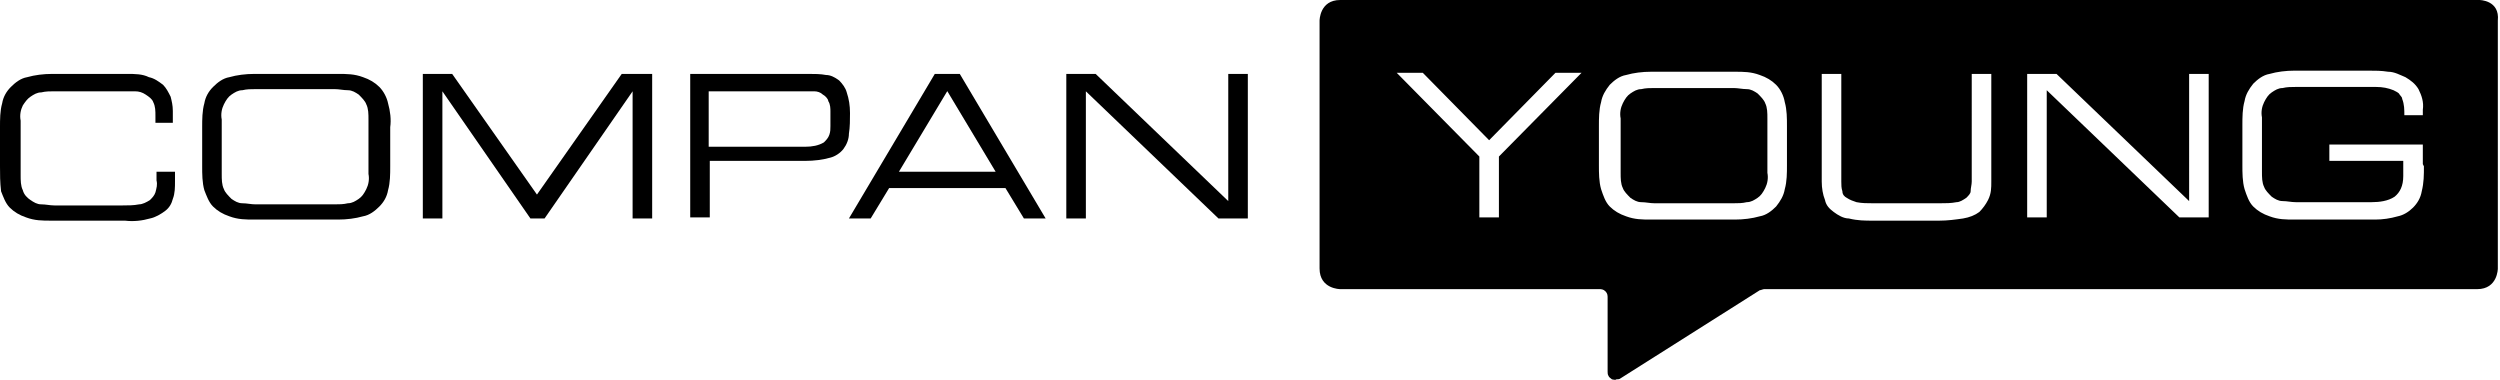
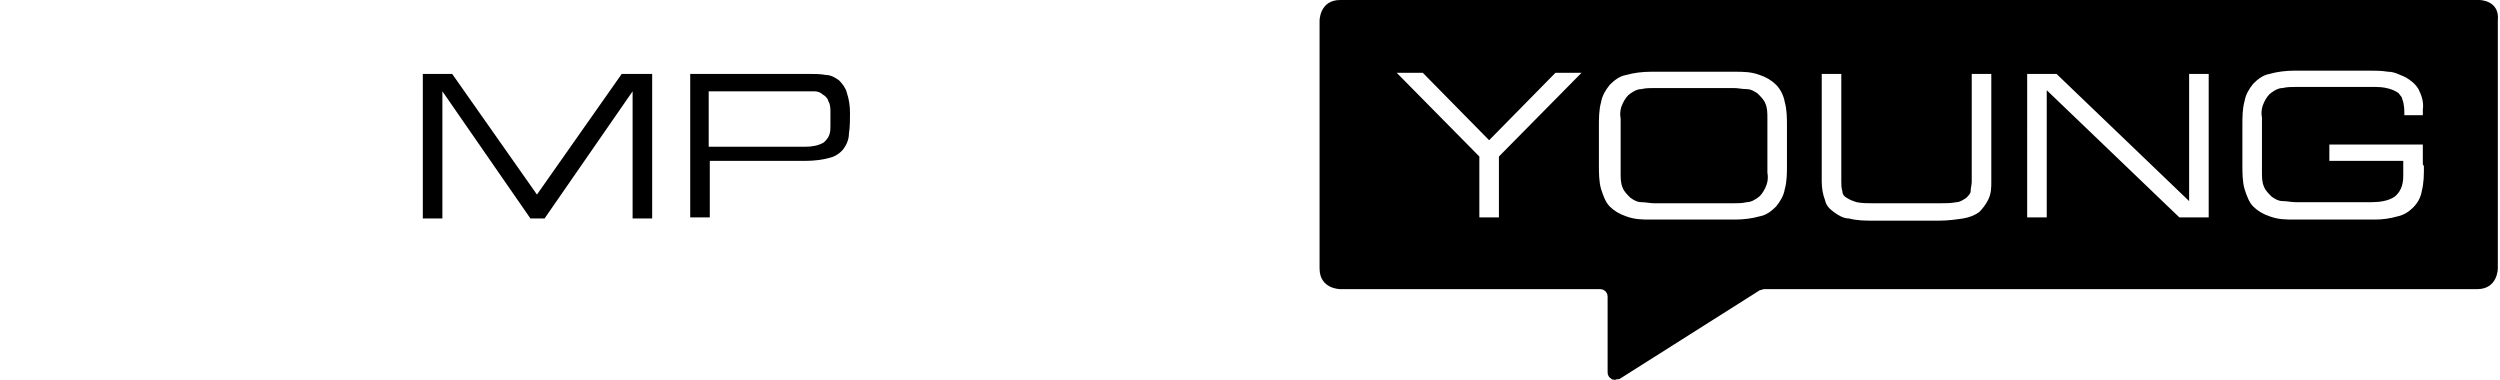
<svg xmlns="http://www.w3.org/2000/svg" id="Layer_1" version="1.1" viewBox="0 0 230 35">
  <defs>
    <style>
      .st0 {
        fill: none;
      }

      .st1 {
        clip-path: url(#clippath);
      }
    </style>
    <clipPath id="clippath">
      <rect class="st0" y="0" width="230" height="35" />
    </clipPath>
  </defs>
  <g class="st1">
    <g>
-       <path d="M0,11.7c0-.7,0-1.5.2-2.2.1-.6.4-1.1.8-1.5.4-.4.9-.8,1.5-.9.7-.2,1.5-.3,2.3-.3h6.9c.7,0,1.4,0,2,.3.5.1.9.4,1.3.7.3.3.5.7.7,1.1.1.4.2.8.2,1.3v1.1h-1.6v-.6c0-.5,0-.9-.2-1.3-.1-.3-.4-.5-.7-.7-.3-.2-.6-.3-1-.3-.4,0-.8,0-1.2,0h-6.2c-.4,0-.8,0-1.2.1-.4,0-.7.2-1,.4-.3.2-.5.5-.7.8-.2.4-.3.9-.2,1.4v5c0,.5,0,1,.2,1.4.1.4.4.7.7.9.3.2.6.4,1,.4.4,0,.8.1,1.2.1h6.3c.5,0,1,0,1.5-.1.3,0,.7-.2,1-.4.2-.2.4-.4.5-.7.1-.4.2-.7.1-1.1v-.8h1.7v.9c0,.5,0,1.1-.2,1.6-.1.4-.3.8-.7,1.1-.4.3-.9.6-1.4.7-.7.2-1.5.3-2.3.2h-6.8c-.8,0-1.5,0-2.3-.3-.6-.2-1.1-.5-1.5-.9-.4-.4-.6-1-.8-1.5C0,16.8,0,16,0,15.3v-3.6Z" />
-       <path d="M18.6,11.7c0-.7,0-1.5.2-2.2.1-.6.4-1.1.8-1.5.4-.4.9-.8,1.5-.9.7-.2,1.5-.3,2.3-.3h7.7c.8,0,1.5,0,2.3.3.6.2,1.1.5,1.5.9.4.4.7,1,.8,1.5.2.7.3,1.5.2,2.2v3.6c0,.7,0,1.5-.2,2.2-.1.6-.4,1.1-.8,1.5-.4.4-.9.8-1.5.9-.7.2-1.5.3-2.3.3h-7.7c-.8,0-1.5,0-2.3-.3-.6-.2-1.1-.5-1.5-.9-.4-.4-.6-1-.8-1.5-.2-.7-.2-1.5-.2-2.2v-3.6ZM33.9,11c0-.5,0-1-.2-1.4-.1-.3-.4-.6-.7-.9-.3-.2-.6-.4-1-.4-.4,0-.8-.1-1.2-.1h-7.3c-.4,0-.8,0-1.2.1-.4,0-.7.2-1,.4-.3.2-.5.5-.7.9-.2.4-.3.9-.2,1.4v5c0,.5,0,1,.2,1.4.1.3.4.6.7.9.3.2.6.4,1,.4.4,0,.8.1,1.2.1h7.3c.4,0,.8,0,1.2-.1.4,0,.7-.2,1-.4.3-.2.5-.5.7-.9.2-.4.3-.9.2-1.4v-5Z" />
-       <path d="M38.8,6.8h2.8l7.8,11.1,7.8-11.1h2.8v13.3h-1.8v-11.7h0l-8.1,11.7h-1.3l-8.1-11.7h0v11.7h-1.8V6.8Z" />
+       <path d="M38.8,6.8h2.8l7.8,11.1,7.8-11.1h2.8v13.3h-1.8v-11.7h0l-8.1,11.7h-1.3l-8.1-11.7v11.7h-1.8V6.8Z" />
      <path d="M63.4,6.8h11c.5,0,1.1,0,1.6.1.4,0,.8.2,1.2.5.3.3.6.7.7,1.1.2.6.3,1.2.3,1.9,0,.6,0,1.3-.1,1.9,0,.5-.2,1-.5,1.4-.3.4-.8.7-1.2.8-.7.2-1.5.3-2.3.3h-8.8v5.2h-1.8V6.8ZM76.4,10.3c0-.3,0-.7-.2-1,0-.2-.3-.5-.5-.6-.2-.2-.5-.3-.8-.3-.3,0-.7,0-1,0h-8.7v5.1h8.9c.6,0,1.2-.1,1.7-.4.2-.2.4-.4.5-.7.1-.3.1-.5.1-.8v-1.3Z" />
-       <path d="M86.1,6.8h2.2l7.9,13.3h-2l-1.7-2.8h-10.7l-1.7,2.8h-2l7.9-13.3ZM87.2,8.3l-4.5,7.5h8.9l-4.5-7.5Z" />
-       <path d="M98.1,6.8h2.7l12.2,11.7V6.8h1.8v13.3h-2.7l-12.2-11.7v11.7h-1.8V6.8Z" />
      <path d="M228.1,0h-104.8c-1.9,0-1.9,1.9-1.9,1.9v22.8c0,1.9,1.9,1.9,1.9,1.9h23.8c.2,0,.4,0,.6.2.2.2.2.4.2.6v6.8c0,.1,0,.3.1.4,0,.1.2.2.3.3.1,0,.3.1.4,0,.1,0,.3,0,.4-.1l12.8-8.1c.1,0,.3-.1.4-.1h65.6c1.9,0,1.9-1.9,1.9-1.9V1.9C230,0,228.1,0,228.1,0ZM137.9,14.4v5.6h-1.8v-5.6l-7.6-7.7h2.4l6.1,6.2,6.1-6.2h2.4l-7.6,7.7ZM164.4,15.2c0,.7,0,1.5-.2,2.2-.1.6-.4,1.1-.8,1.6-.4.4-.9.8-1.5.9-.7.2-1.5.3-2.3.3h-7.7c-.8,0-1.5,0-2.3-.3-.6-.2-1.1-.5-1.5-.9-.4-.4-.6-1-.8-1.6-.2-.7-.2-1.5-.2-2.2v-3.6c0-.7,0-1.5.2-2.2.1-.6.4-1.1.8-1.6.4-.4.9-.8,1.5-.9.7-.2,1.5-.3,2.3-.3h7.7c.8,0,1.5,0,2.3.3.6.2,1.1.5,1.5.9.4.4.7,1,.8,1.6.2.7.2,1.5.2,2.2v3.6ZM183.2,16.7c0,.6,0,1.1-.3,1.7-.2.4-.5.8-.8,1.1-.4.3-.9.5-1.5.6-.7.1-1.4.2-2.2.2h-6.1c-.7,0-1.4,0-2.2-.2-.5,0-1-.3-1.4-.6-.4-.3-.7-.6-.8-1.1-.2-.5-.3-1.1-.3-1.7V6.8h1.8v9.9c0,.3,0,.6.1.9,0,.3.2.5.4.6.3.2.6.3.9.4.5.1,1,.1,1.5.1h6.2c.5,0,1,0,1.5-.1.3,0,.6-.2.9-.4.2-.2.4-.4.4-.6,0-.3.1-.6.1-.9V6.8h1.8v9.9ZM203.2,20h-2.7l-12.2-11.7v11.7h-1.8V6.8h2.7l12.2,11.7V6.8h1.8v13.3ZM223,15.3c0,.8,0,1.5-.2,2.3-.1.6-.4,1.1-.8,1.5-.4.4-.9.7-1.4.8-.7.2-1.4.3-2.1.3h-7.4c-.8,0-1.5,0-2.3-.3-.6-.2-1.1-.5-1.5-.9-.4-.4-.6-1-.8-1.6-.2-.7-.2-1.5-.2-2.2v-3.7c0-.7,0-1.5.2-2.2.1-.6.4-1.1.8-1.6.4-.4.9-.8,1.5-.9.7-.2,1.5-.3,2.3-.3h6.8c.6,0,1.2,0,1.8.1.6,0,1.1.3,1.6.5.5.3.9.6,1.2,1.1.3.6.5,1.2.4,1.9v.5h-1.7c0-.5,0-1-.2-1.5,0-.2-.2-.3-.3-.5-.1-.1-.3-.2-.5-.3-.5-.2-1-.3-1.6-.3-.7,0-1.6,0-2.7,0h-4.7c-.4,0-.8,0-1.2.1-.4,0-.7.2-1,.4-.3.2-.5.5-.7.9-.2.4-.3.9-.2,1.4v5c0,.5,0,1,.2,1.4.1.3.4.6.7.9.3.2.6.4,1,.4.4,0,.8.1,1.2.1h7c.7,0,1.5-.1,2.1-.5.5-.4.8-1,.8-1.9v-1.4h-6.8v-1.5h8.6v1.8Z" />
      <path d="M161.7,8.6c-.3-.2-.6-.4-1-.4-.4,0-.8-.1-1.2-.1h-7.3c-.4,0-.8,0-1.2.1-.4,0-.7.2-1,.4-.3.2-.5.5-.7.9-.2.4-.3.9-.2,1.4v5c0,.5,0,1,.2,1.4.1.3.4.6.7.9.3.2.6.4,1,.4.4,0,.8.1,1.2.1h7.3c.4,0,.8,0,1.2-.1.4,0,.7-.2,1-.4.3-.2.5-.5.7-.9.2-.4.3-.9.2-1.4v-5c0-.5,0-1-.2-1.4-.1-.3-.4-.6-.7-.9Z" />
    </g>
  </g>
</svg>